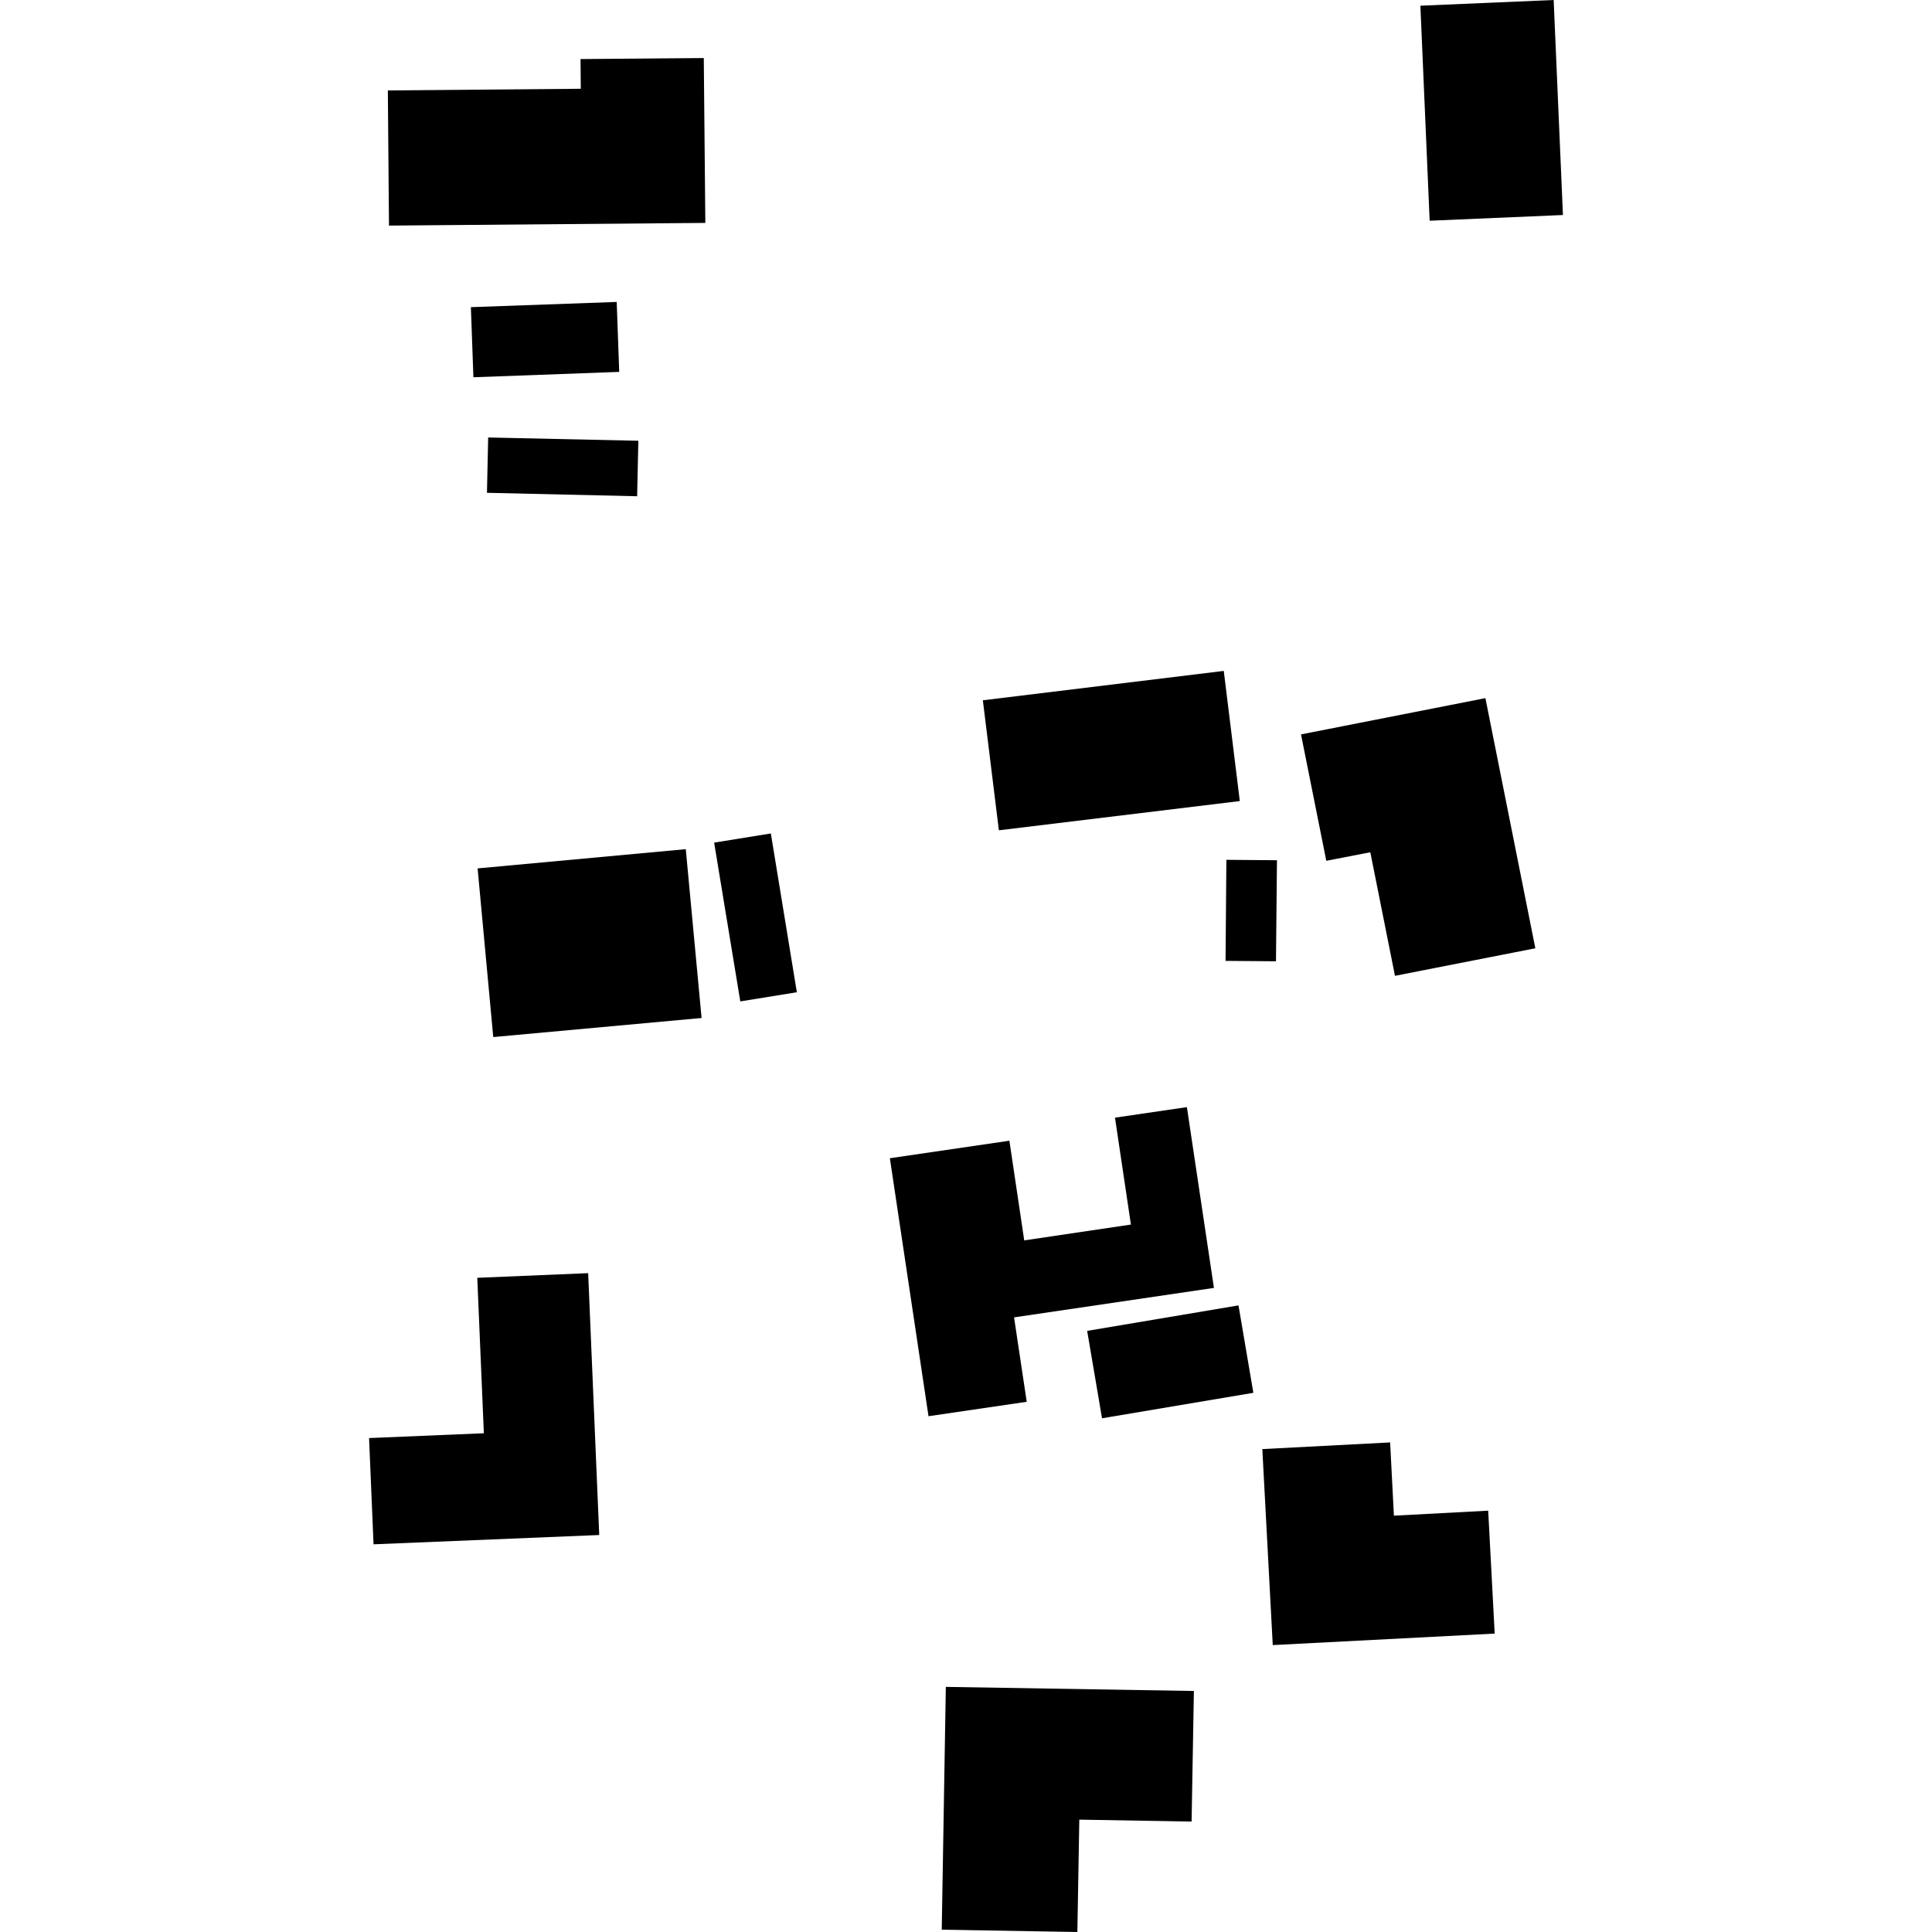
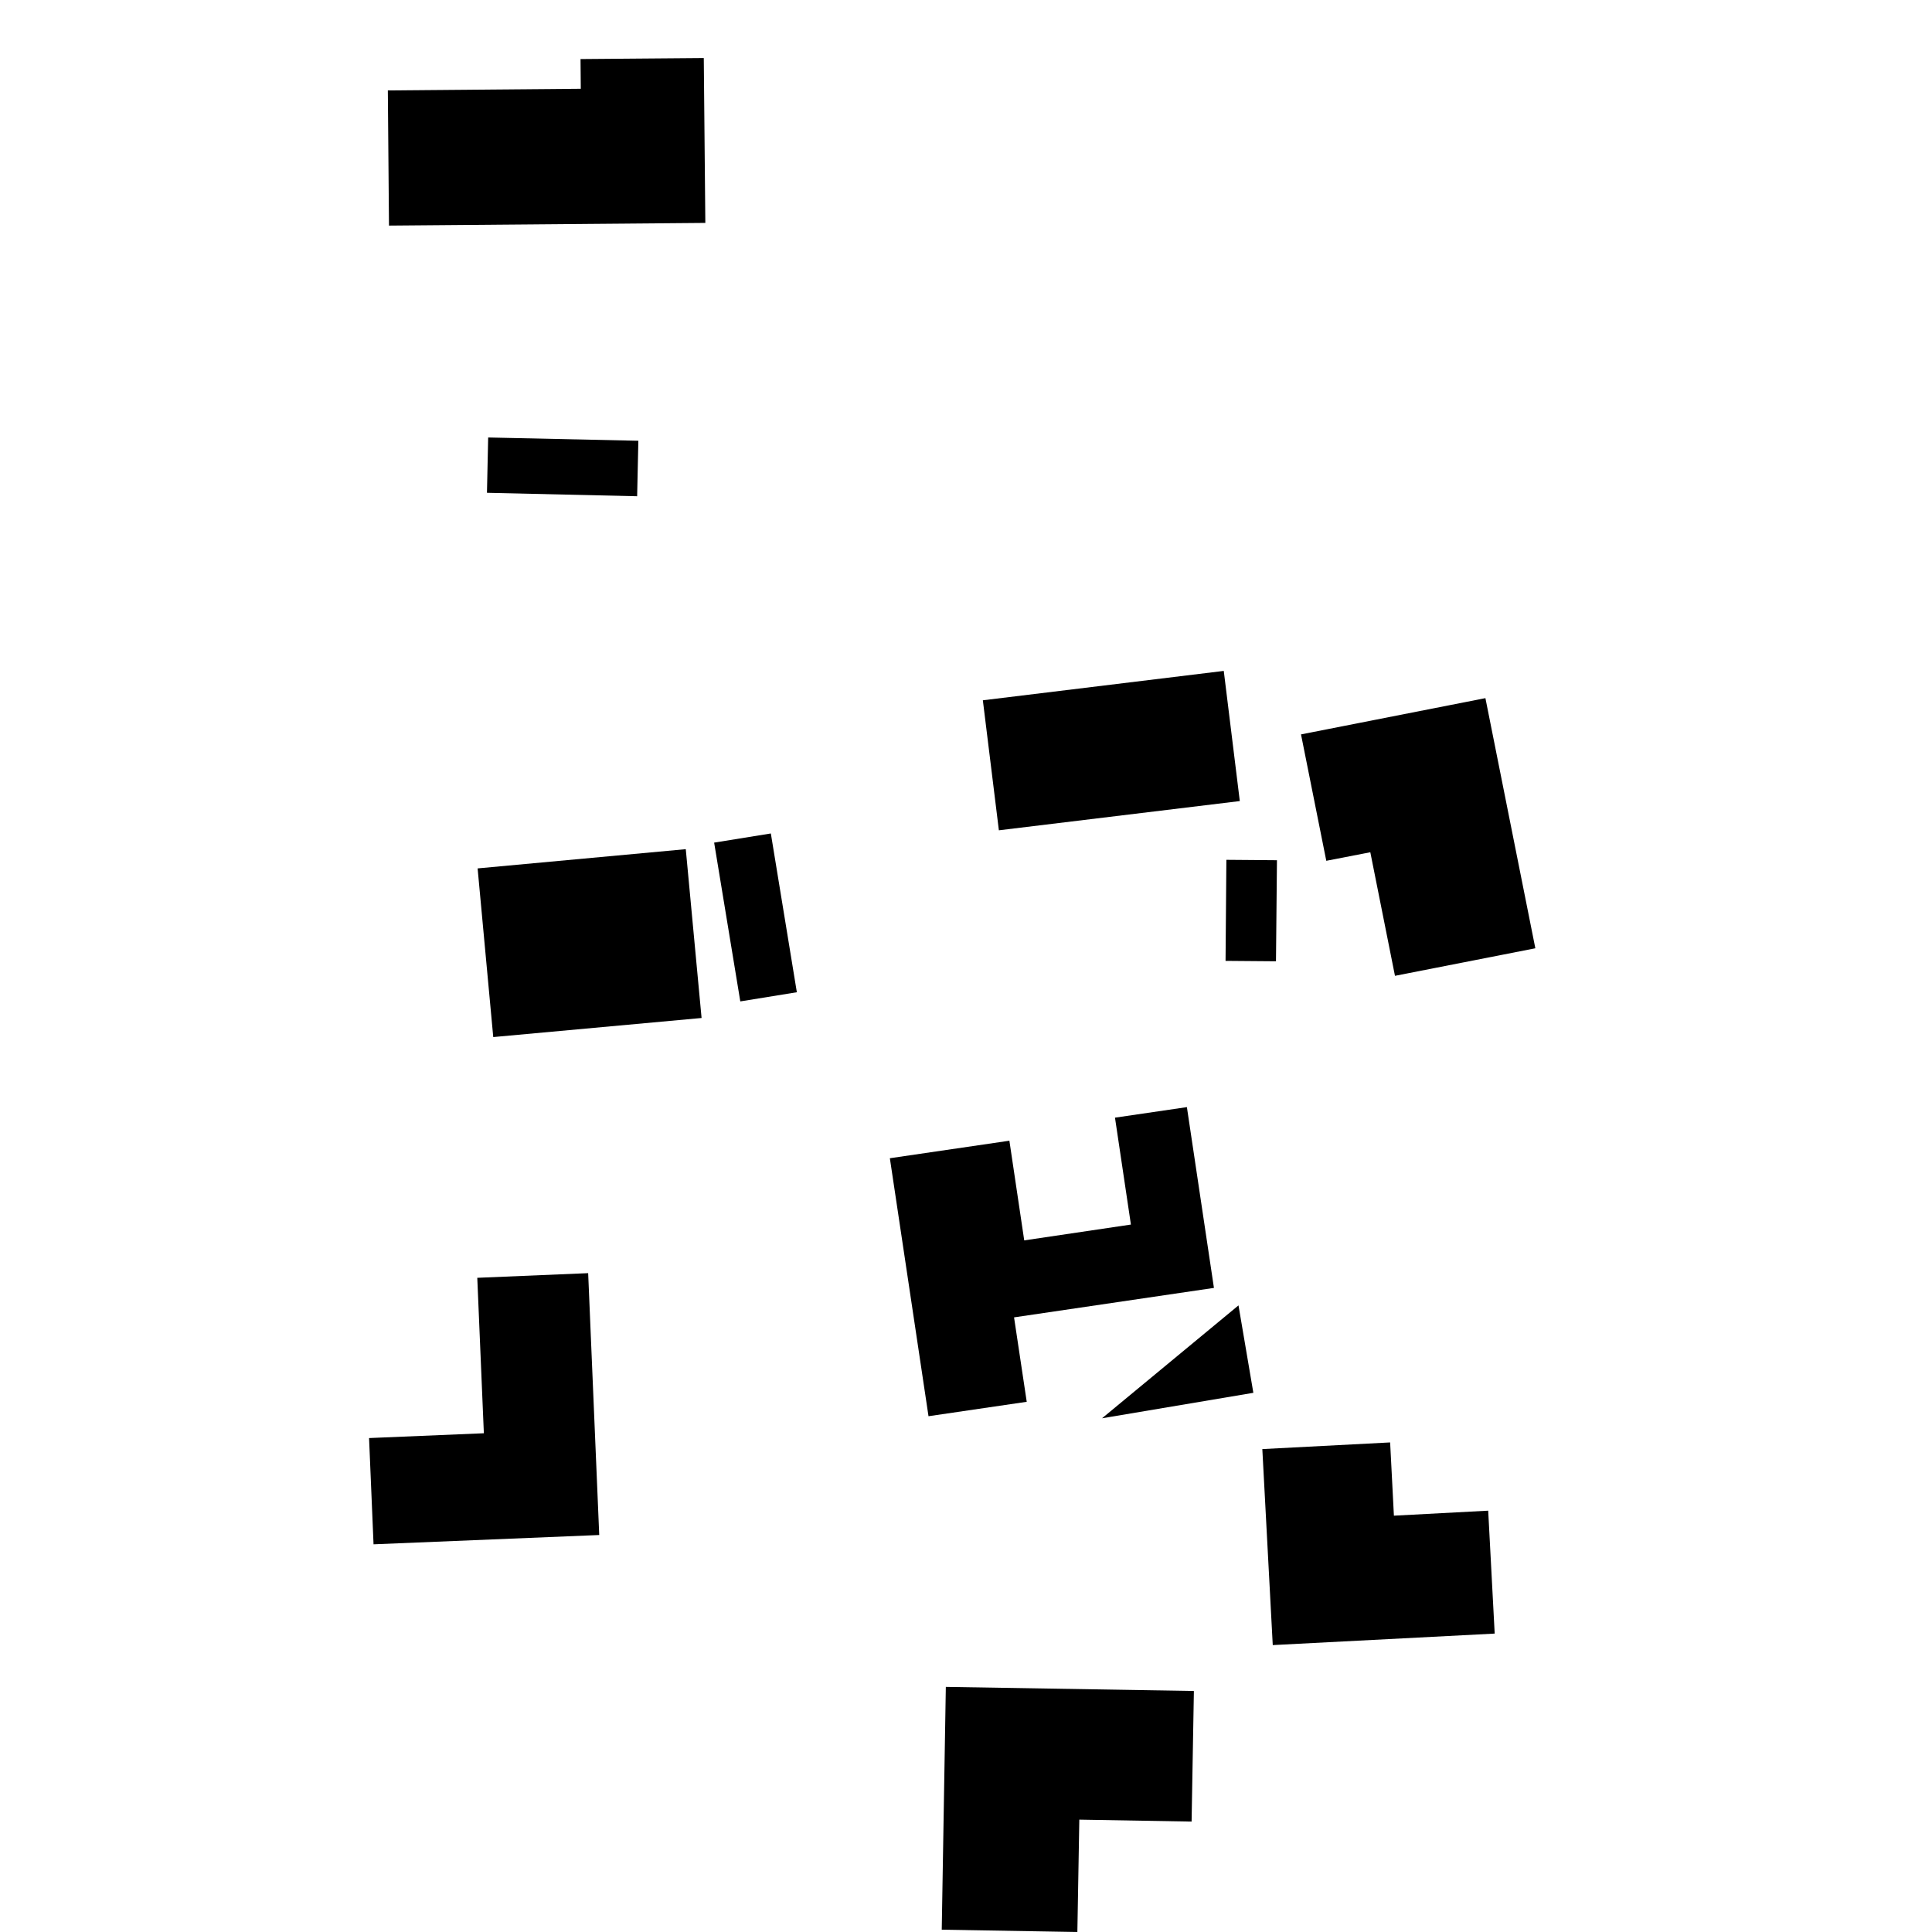
<svg xmlns="http://www.w3.org/2000/svg" height="288pt" version="1.1" viewBox="0 0 288 288" width="288pt">
  <defs>
    <style type="text/css">
*{stroke-linecap:butt;stroke-linejoin:round;}
  </style>
  </defs>
  <g id="figure_1">
    <g id="patch_1">
-       <path d="M 0 288  L 288 288  L 288 0  L 0 0  z " style="fill:none;opacity:0;" />
-     </g>
+       </g>
    <g id="axes_1">
      <g id="PatchCollection_1">
-         <path clip-path="url(#pbc9468c9a9)" d="M 165.515 211.213  L 186.836 207.624  L 184.62 194.593  L 162.061 198.391  L 164.277 211.421  L 165.515 211.213  " />
+         <path clip-path="url(#pbc9468c9a9)" d="M 165.515 211.213  L 186.836 207.624  L 184.62 194.593  L 164.277 211.421  L 165.515 211.213  " />
        <path clip-path="url(#pbc9468c9a9)" d="M 71.147 190.481  L 87.676 189.787  L 89.327 228.821  L 55.684 230.208  L 55.015 214.369  L 72.128 213.653  L 71.147 190.481  " />
        <path clip-path="url(#pbc9468c9a9)" d="M 132.65 172.656  L 150.468 170.044  L 152.68 184.902  L 168.583 182.543  L 166.209 166.608  L 176.928 165.036  L 180.96 191.986  L 151.163 196.378  L 153.053 208.963  L 138.411 211.113  L 132.65 172.656  " />
        <path clip-path="url(#pbc9468c9a9)" d="M 140.993 251.461  L 177.971 252.072  L 177.629 271.54  L 160.891 271.25  L 160.601 288  L 140.384 287.656  L 140.993 251.461  " />
        <path clip-path="url(#pbc9468c9a9)" d="M 188.173 216.013  L 207.225 215.02  L 207.787 225.939  L 221.843 225.193  L 222.811 243.516  L 189.727 245.231  L 188.173 216.013  " />
        <path clip-path="url(#pbc9468c9a9)" d="M 106.456 125.608  L 114.909 124.243  L 118.785 147.912  L 110.355 149.278  L 106.456 125.608  " />
        <path clip-path="url(#pbc9468c9a9)" d="M 71.197 129.451  L 102.228 126.584  L 104.583 151.75  L 73.528 154.594  L 71.197 129.451  " />
        <path clip-path="url(#pbc9468c9a9)" d="M 182.814 128.172  L 190.354 128.233  L 190.208 143.297  L 182.691 143.236  L 182.814 128.172  " />
        <path clip-path="url(#pbc9468c9a9)" d="M 146.512 104.391  L 182.425 100.011  L 184.815 119.414  L 148.901 123.771  L 146.512 104.391  " />
        <path clip-path="url(#pbc9468c9a9)" d="M 193.939 109.475  L 221.428 104.07  L 228.871 141.359  L 207.946 145.464  L 204.27 127.043  L 197.708 128.318  L 193.939 109.475  " />
        <path clip-path="url(#pbc9468c9a9)" d="M 72.77 65.215  L 95.158 65.704  L 94.978 73.974  L 72.591 73.461  L 72.77 65.215  " />
-         <path clip-path="url(#pbc9468c9a9)" d="M 70.194 45.788  L 91.93 45.011  L 92.306 55.437  L 70.57 56.238  L 70.194 45.788  " />
        <path clip-path="url(#pbc9468c9a9)" d="M 86.539 8.804  L 104.912 8.653  L 105.143 33.229  L 57.985 33.629  L 57.814 13.48  L 86.577 13.232  L 86.539 8.804  " />
-         <path clip-path="url(#pbc9468c9a9)" d="M 211.733 0.851  L 231.601 0  L 232.985 32.052  L 213.117 32.903  L 211.733 0.851  " />
      </g>
    </g>
  </g>
  <defs>
    <clipPath id="pbc9468c9a9">
      <rect height="288" width="177.971" x="55.015" y="0" />
    </clipPath>
  </defs>
</svg>